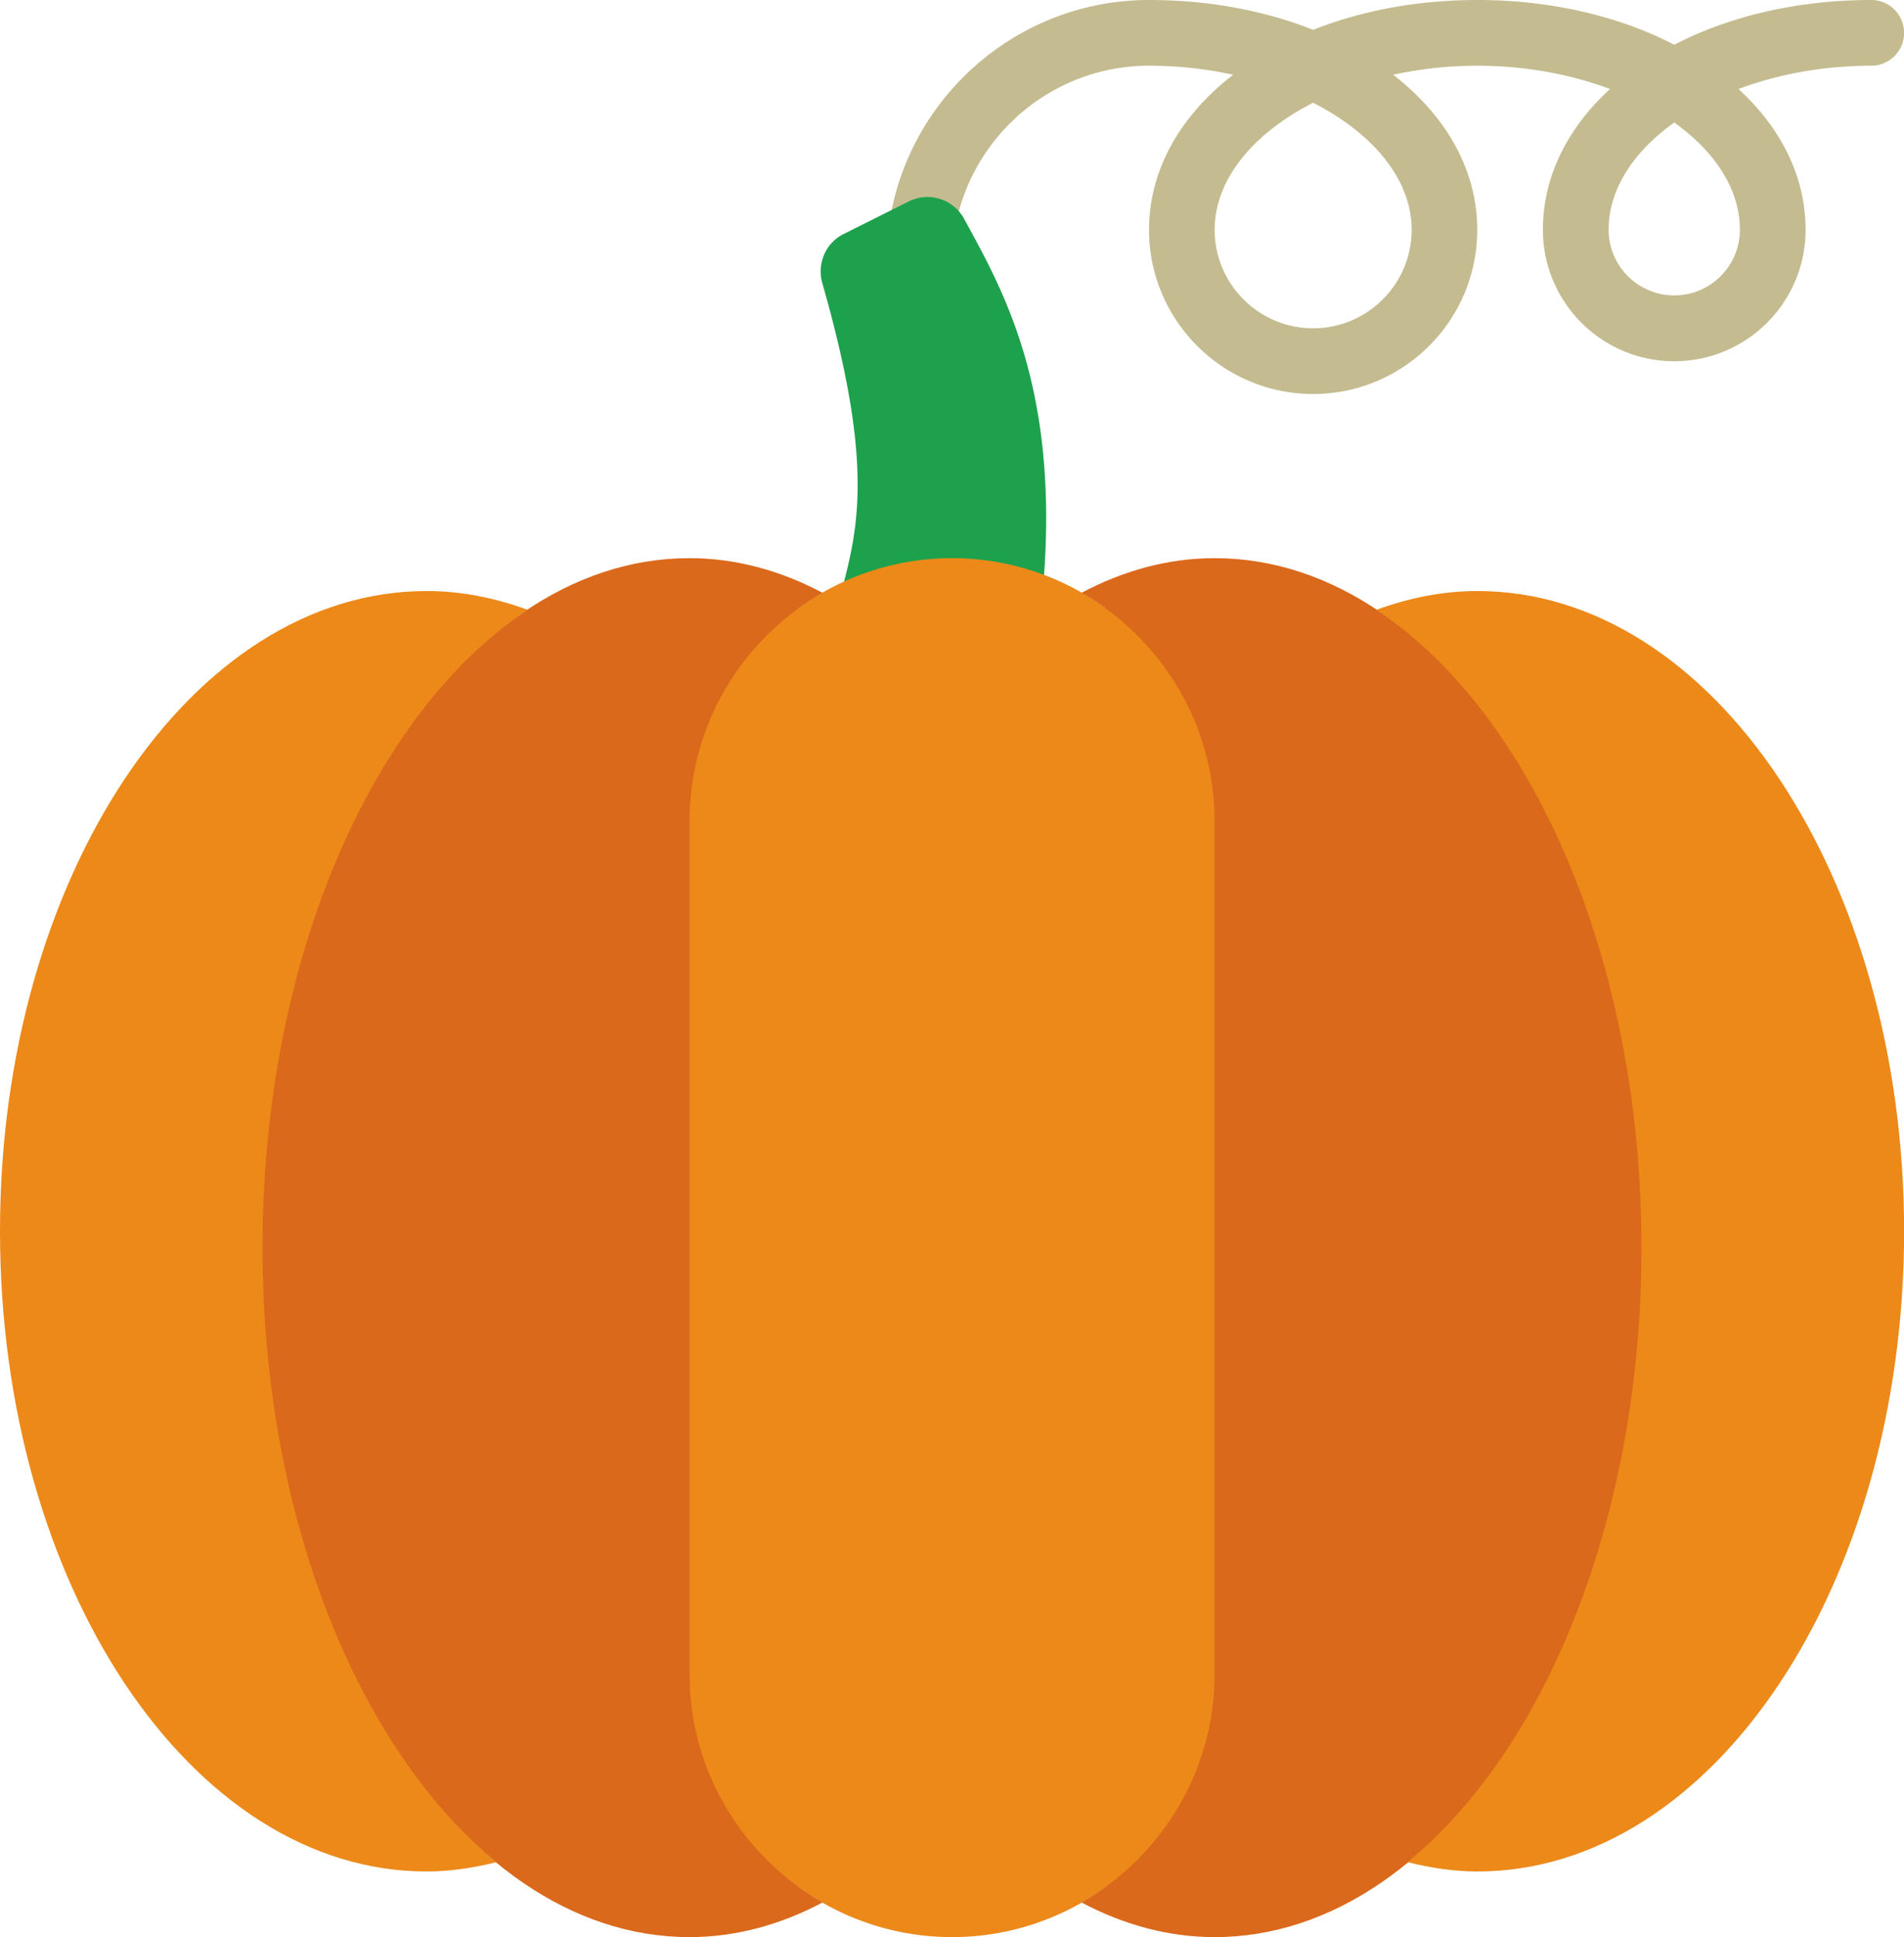
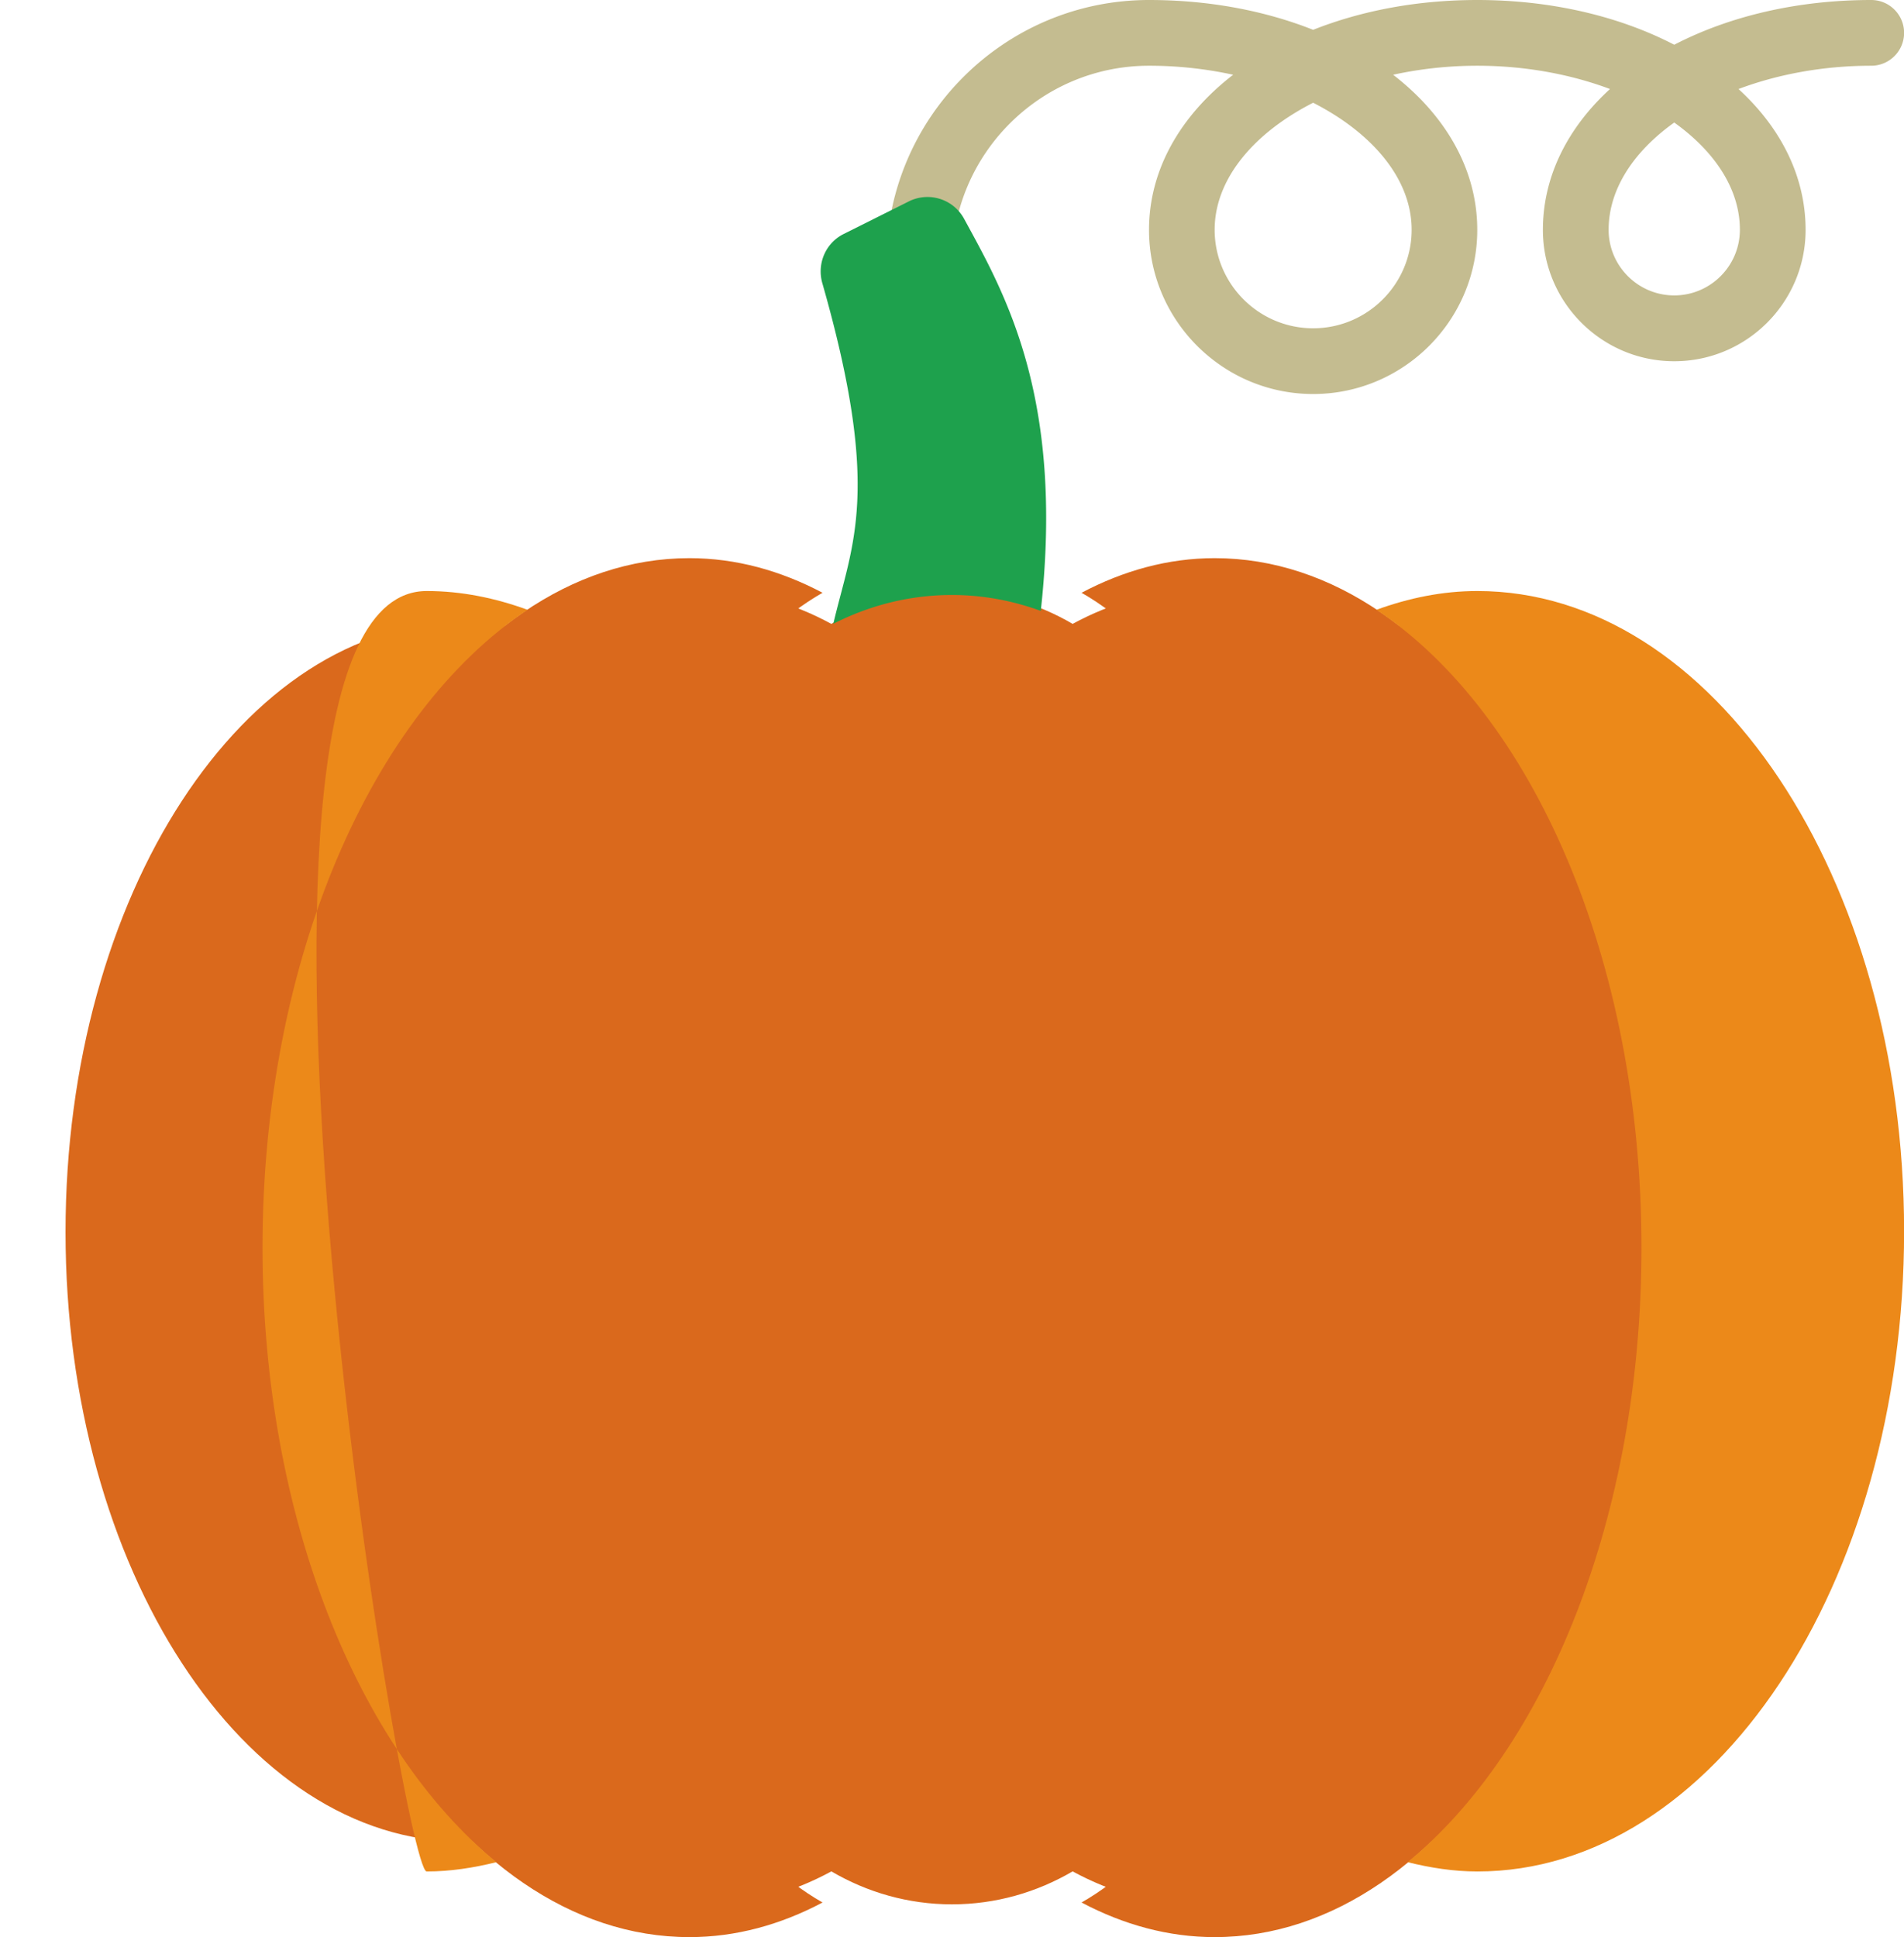
<svg xmlns="http://www.w3.org/2000/svg" viewBox="0 0 206.85 210.42">
  <style>.st0{fill:#da691c}.st3{fill:#ec8919}</style>
  <path class="st0" d="M156.56 67.59c-3.52 0-6.93.72-10.21 1.94-5.05-3.42-10.56-5.34-16.36-5.34-4.7 0-9.22 1.28-13.46 3.58-3.87-2.27-8.34-3.58-13.1-3.58s-9.23 1.32-13.11 3.58c-4.24-2.3-8.75-3.58-13.46-3.58-5.79 0-11.31 1.92-16.36 5.34-3.28-1.22-6.68-1.94-10.21-1.94-23.84 0-43.17 29.65-43.17 66.24 0 36.58 19.33 66.23 43.17 66.23 2.41 0 4.76-.38 7.06-.96 5.86 4.92 12.48 7.76 19.51 7.76 4.7 0 9.22-1.28 13.46-3.58 3.87 2.27 8.34 3.58 13.1 3.58s9.23-1.31 13.11-3.58c4.24 2.3 8.75 3.58 13.46 3.58 7.03 0 13.64-2.84 19.5-7.76 2.3.58 4.65.96 7.06.96 23.84 0 43.17-29.65 43.17-66.23 0-36.58-19.33-66.24-43.16-66.24z" />
  <path d="M142.66 42.8c-9.83 0-17.83-8-17.83-17.83 0-6.55 3.43-12.44 9.14-16.85a42.89 42.89 0 00-9.14-.98c-11.8 0-21.4 9.6-21.4 21.4 0 1.97-1.6 3.57-3.57 3.57-1.97 0-3.57-1.6-3.57-3.57C96.29 12.8 109.09 0 124.83 0c6.54 0 12.61 1.17 17.83 3.24C147.88 1.17 153.95 0 160.49 0c8.09 0 15.48 1.79 21.4 4.86 5.92-3.07 13.3-4.86 21.4-4.86 1.97 0 3.57 1.6 3.57 3.57 0 1.97-1.6 3.57-3.57 3.57-5.22 0-10.16.93-14.42 2.53 4.59 4.2 7.29 9.49 7.29 15.3 0 7.87-6.4 14.27-14.27 14.27-7.87 0-14.27-6.4-14.27-14.27 0-5.81 2.7-11.1 7.29-15.3-4.26-1.6-9.21-2.53-14.42-2.53-3.18 0-6.25.35-9.14.98 5.71 4.41 9.14 10.3 9.14 16.85 0 9.83-8 17.83-17.83 17.83zm0-31.64c-6.48 3.3-10.7 8.31-10.7 13.8 0 5.9 4.8 10.7 10.7 10.7 5.9 0 10.7-4.8 10.7-10.7 0-5.49-4.22-10.49-10.7-13.8zm39.23 2.15c-4.42 3.15-7.13 7.25-7.13 11.65 0 3.93 3.2 7.13 7.13 7.13 3.93 0 7.13-3.2 7.13-7.13 0-4.4-2.71-8.49-7.13-11.65z" fill="#c4bc90" />
  <path d="M90.53 67.76c3.88-1.98 8.26-3.13 12.89-3.13 3.39 0 6.63.63 9.65 1.73 2.58-23.3-3.95-34.55-8.34-42.61a4.525 4.525 0 00-6-1.87l-7.08 3.54c-1.96.98-2.92 3.23-2.31 5.35 6.48 22.67 3.23 28.29 1.19 36.99z" fill="#1ea14d" />
-   <path class="st3" d="M103.43 210.42c-15.69 0-28.53-12.84-28.53-28.53V89.16c0-15.69 12.84-28.53 28.53-28.53s28.53 12.84 28.53 28.53v92.73c0 15.69-12.84 28.53-28.53 28.53z" />
  <path class="st0" d="M131.96 60.63c-5.05 0-9.91 1.35-14.46 3.76 8.61 4.93 14.46 14.19 14.46 24.77v92.73c0 10.58-5.85 19.84-14.46 24.77 4.55 2.41 9.41 3.76 14.46 3.76 25.61 0 46.36-33.53 46.36-74.9 0-41.36-20.76-74.89-46.36-74.89z" />
  <path class="st3" d="M160.49 64.2c-3.78 0-7.44.76-10.96 2.04 16.89 11.19 28.8 37.98 28.8 69.29 0 29.17-10.35 54.39-25.41 66.75 2.47.61 4.99 1.01 7.58 1.01 25.61 0 46.36-31.13 46.36-69.55-.01-38.41-20.76-69.54-46.37-69.54z" />
  <path class="st0" d="M74.9 60.63c5.05 0 9.9 1.35 14.46 3.76-8.62 4.93-14.46 14.19-14.46 24.77v92.73c0 10.58 5.85 19.84 14.46 24.77-4.55 2.41-9.4 3.76-14.46 3.76-25.61 0-46.36-33.53-46.36-74.9-.01-41.36 20.75-74.89 46.36-74.89z" />
-   <path class="st3" d="M46.36 64.2c3.78 0 7.44.76 10.96 2.04-16.89 11.19-28.8 37.98-28.8 69.29 0 29.17 10.35 54.39 25.41 66.75-2.47.61-4.99 1.01-7.58 1.01C20.76 203.29 0 172.15 0 133.74S20.76 64.2 46.36 64.2z" />
+   <path class="st3" d="M46.36 64.2c3.78 0 7.44.76 10.96 2.04-16.89 11.19-28.8 37.98-28.8 69.29 0 29.17 10.35 54.39 25.41 66.75-2.47.61-4.99 1.01-7.58 1.01S20.76 64.2 46.36 64.2z" />
</svg>